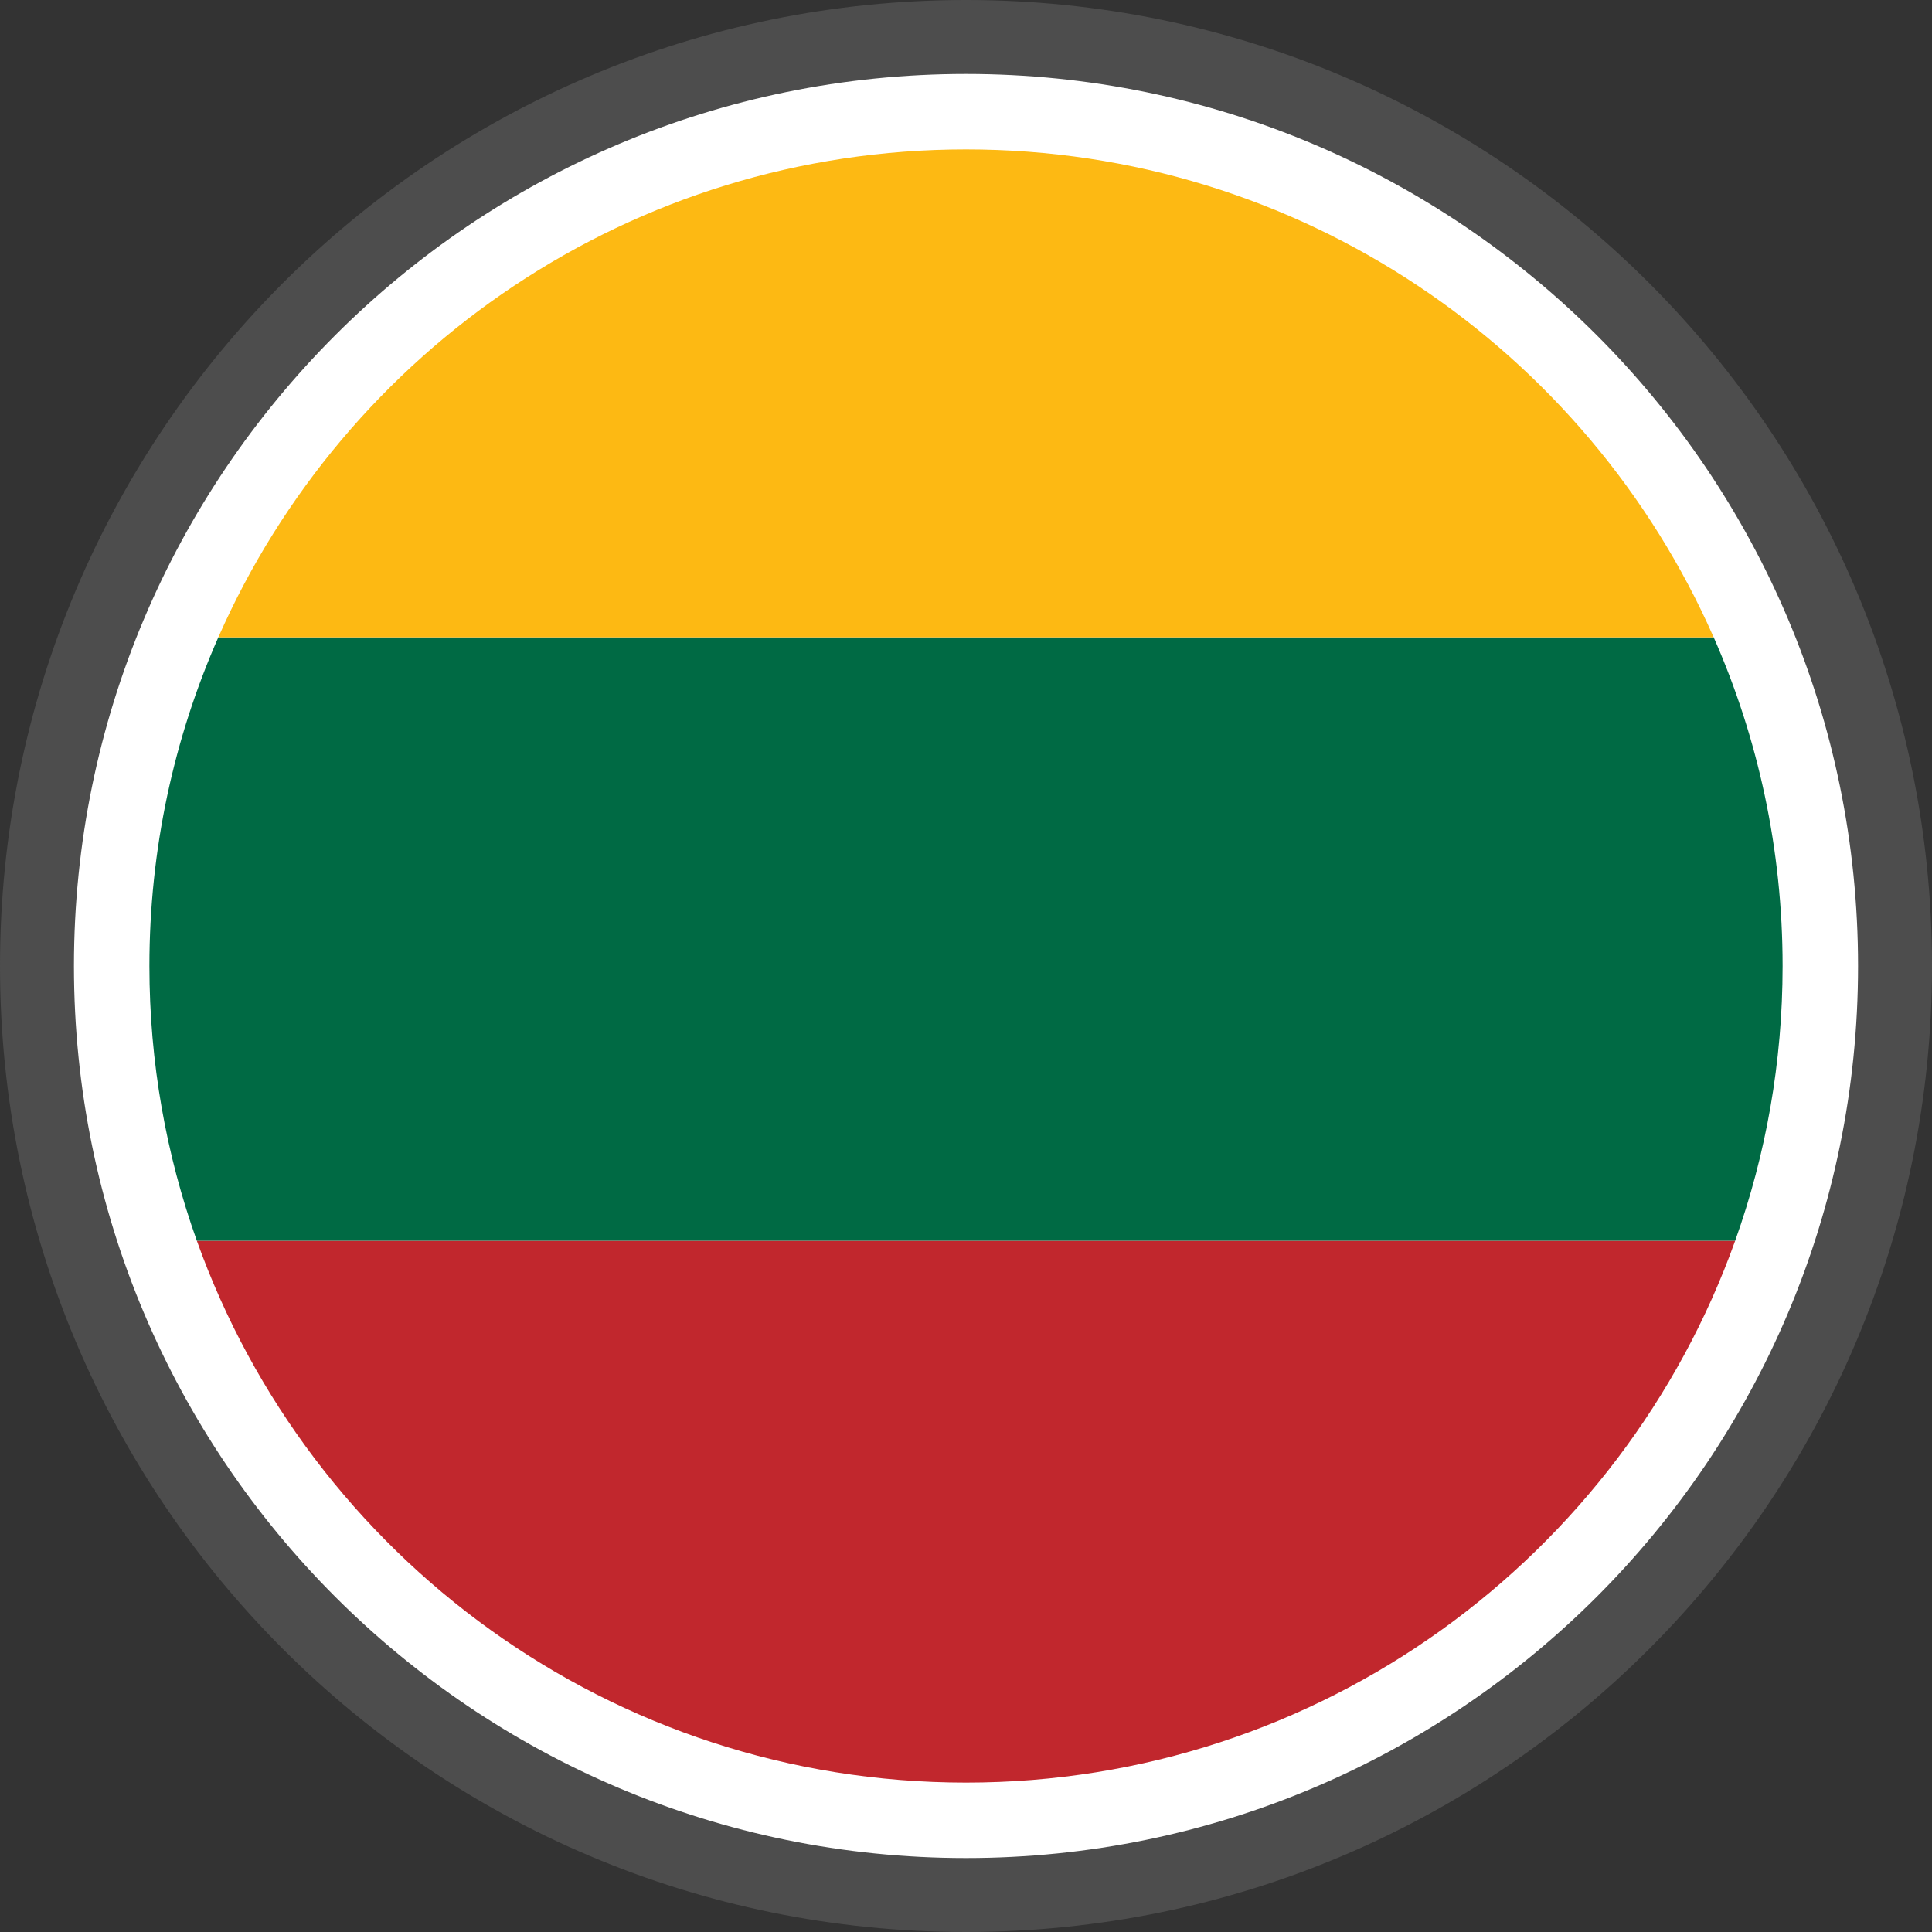
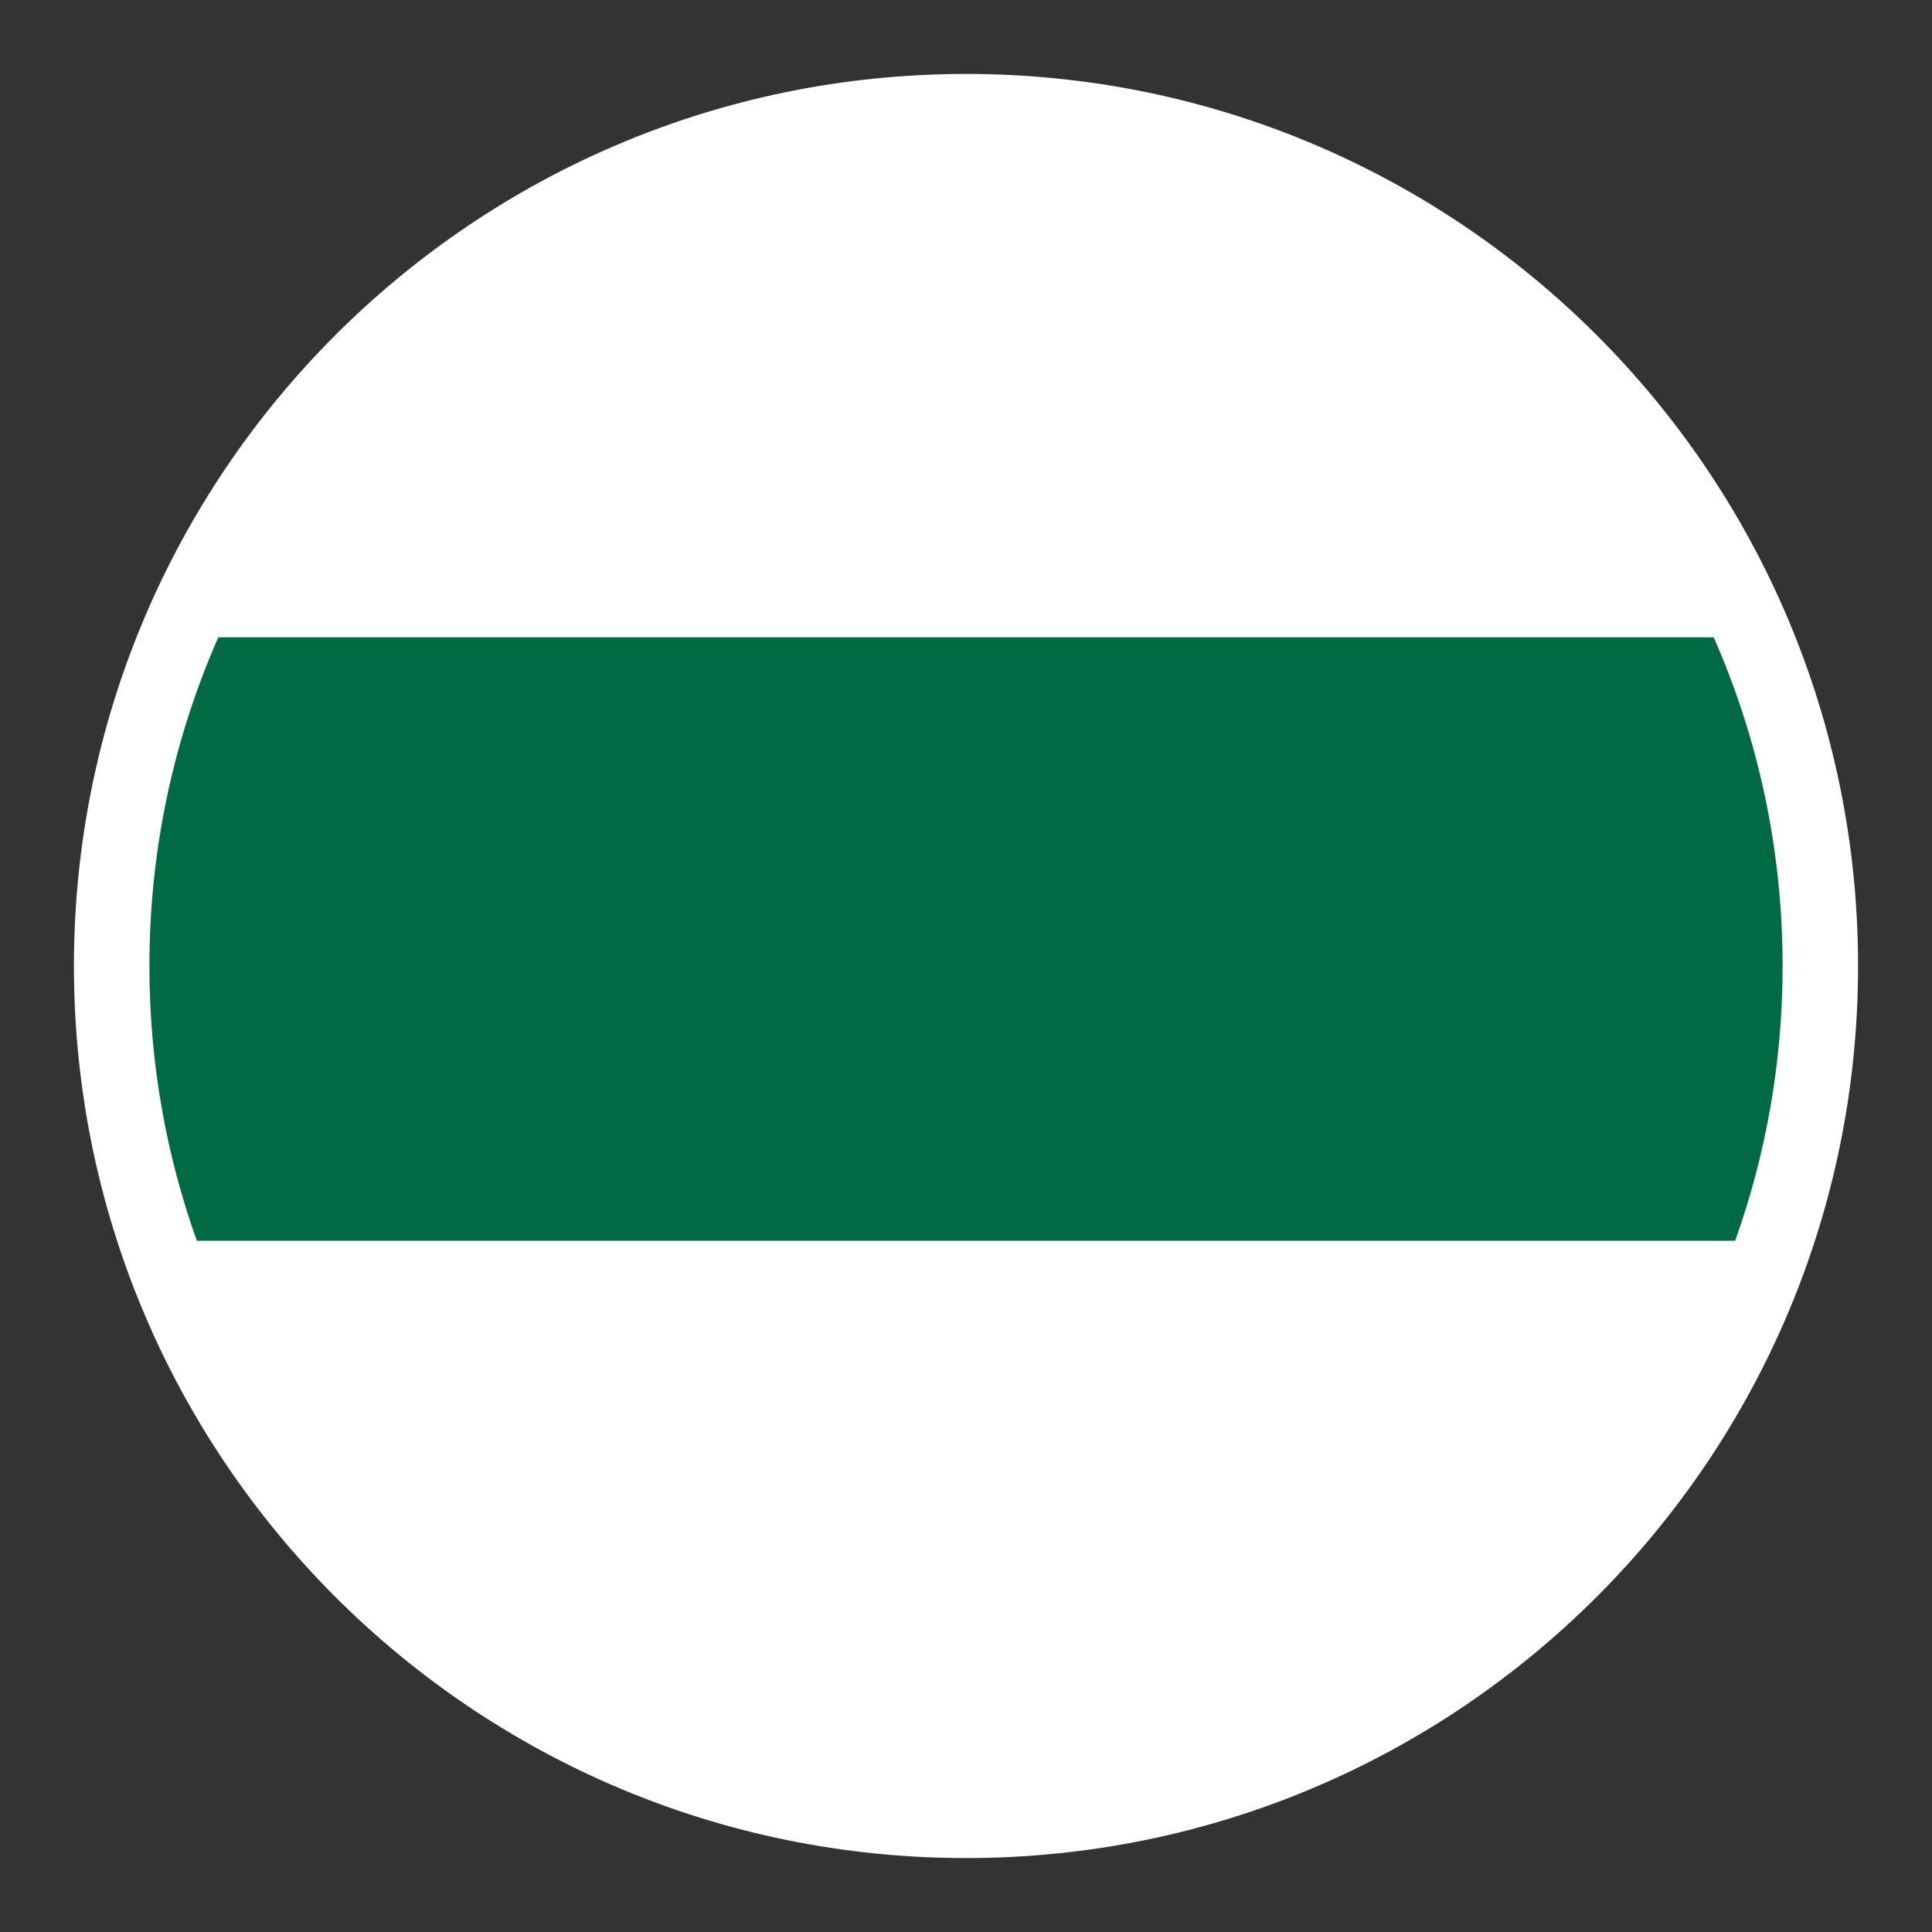
<svg xmlns="http://www.w3.org/2000/svg" shape-rendering="geometricPrecision" text-rendering="geometricPrecision" image-rendering="optimizeQuality" fill-rule="evenodd" clip-rule="evenodd" viewBox="0 0 512 512">
  <rect x="0" y="0" width="512" height="512" fill="#333333" stroke="none" />
  <g fill-rule="nonzero">
-     <path fill="#4D4D4D" d="M256 0c70.684 0 134.689 28.664 181.013 74.987C483.337 121.311 512 185.316 512 256c0 70.684-28.663 134.689-74.987 181.013C390.689 483.337 326.684 512 256 512c-70.676 0-134.689-28.663-181.013-74.987C28.664 390.689 0 326.676 0 256c0-70.684 28.664-134.689 74.987-181.013C121.311 28.664 185.316 0 256 0z" />
    <path fill="#fff" d="M256.002 19.596c65.277 0 124.382 26.467 167.162 69.243 42.776 42.78 69.242 101.884 69.242 167.162s-26.466 124.383-69.245 167.16c-42.777 42.779-101.882 69.245-167.159 69.245-65.279 0-124.383-26.466-167.163-69.242-42.776-42.78-69.243-101.885-69.243-167.163S46.063 131.619 88.839 88.839c42.78-42.776 101.884-69.243 167.163-69.243z" />
-     <path fill="#C1272D" d="M459.838 328.816c-29.899 83.693-109.867 143.592-203.836 143.592-93.97 0-173.938-59.899-203.837-143.592h407.673z" />
    <path fill="#006A44" d="M459.838 328.816H52.165c-8.13-22.755-12.571-47.267-12.571-72.815 0-30.994 6.531-60.457 18.265-87.112h396.287c11.741 26.653 18.262 56.121 18.262 87.112 0 25.548-4.44 50.06-12.57 72.815z" />
-     <path fill="#FDB913" d="M454.14 168.886H57.859C91.381 92.753 167.475 39.594 256.002 39.594c88.523 0 164.62 53.159 198.138 129.292z" />
  </g>
</svg>